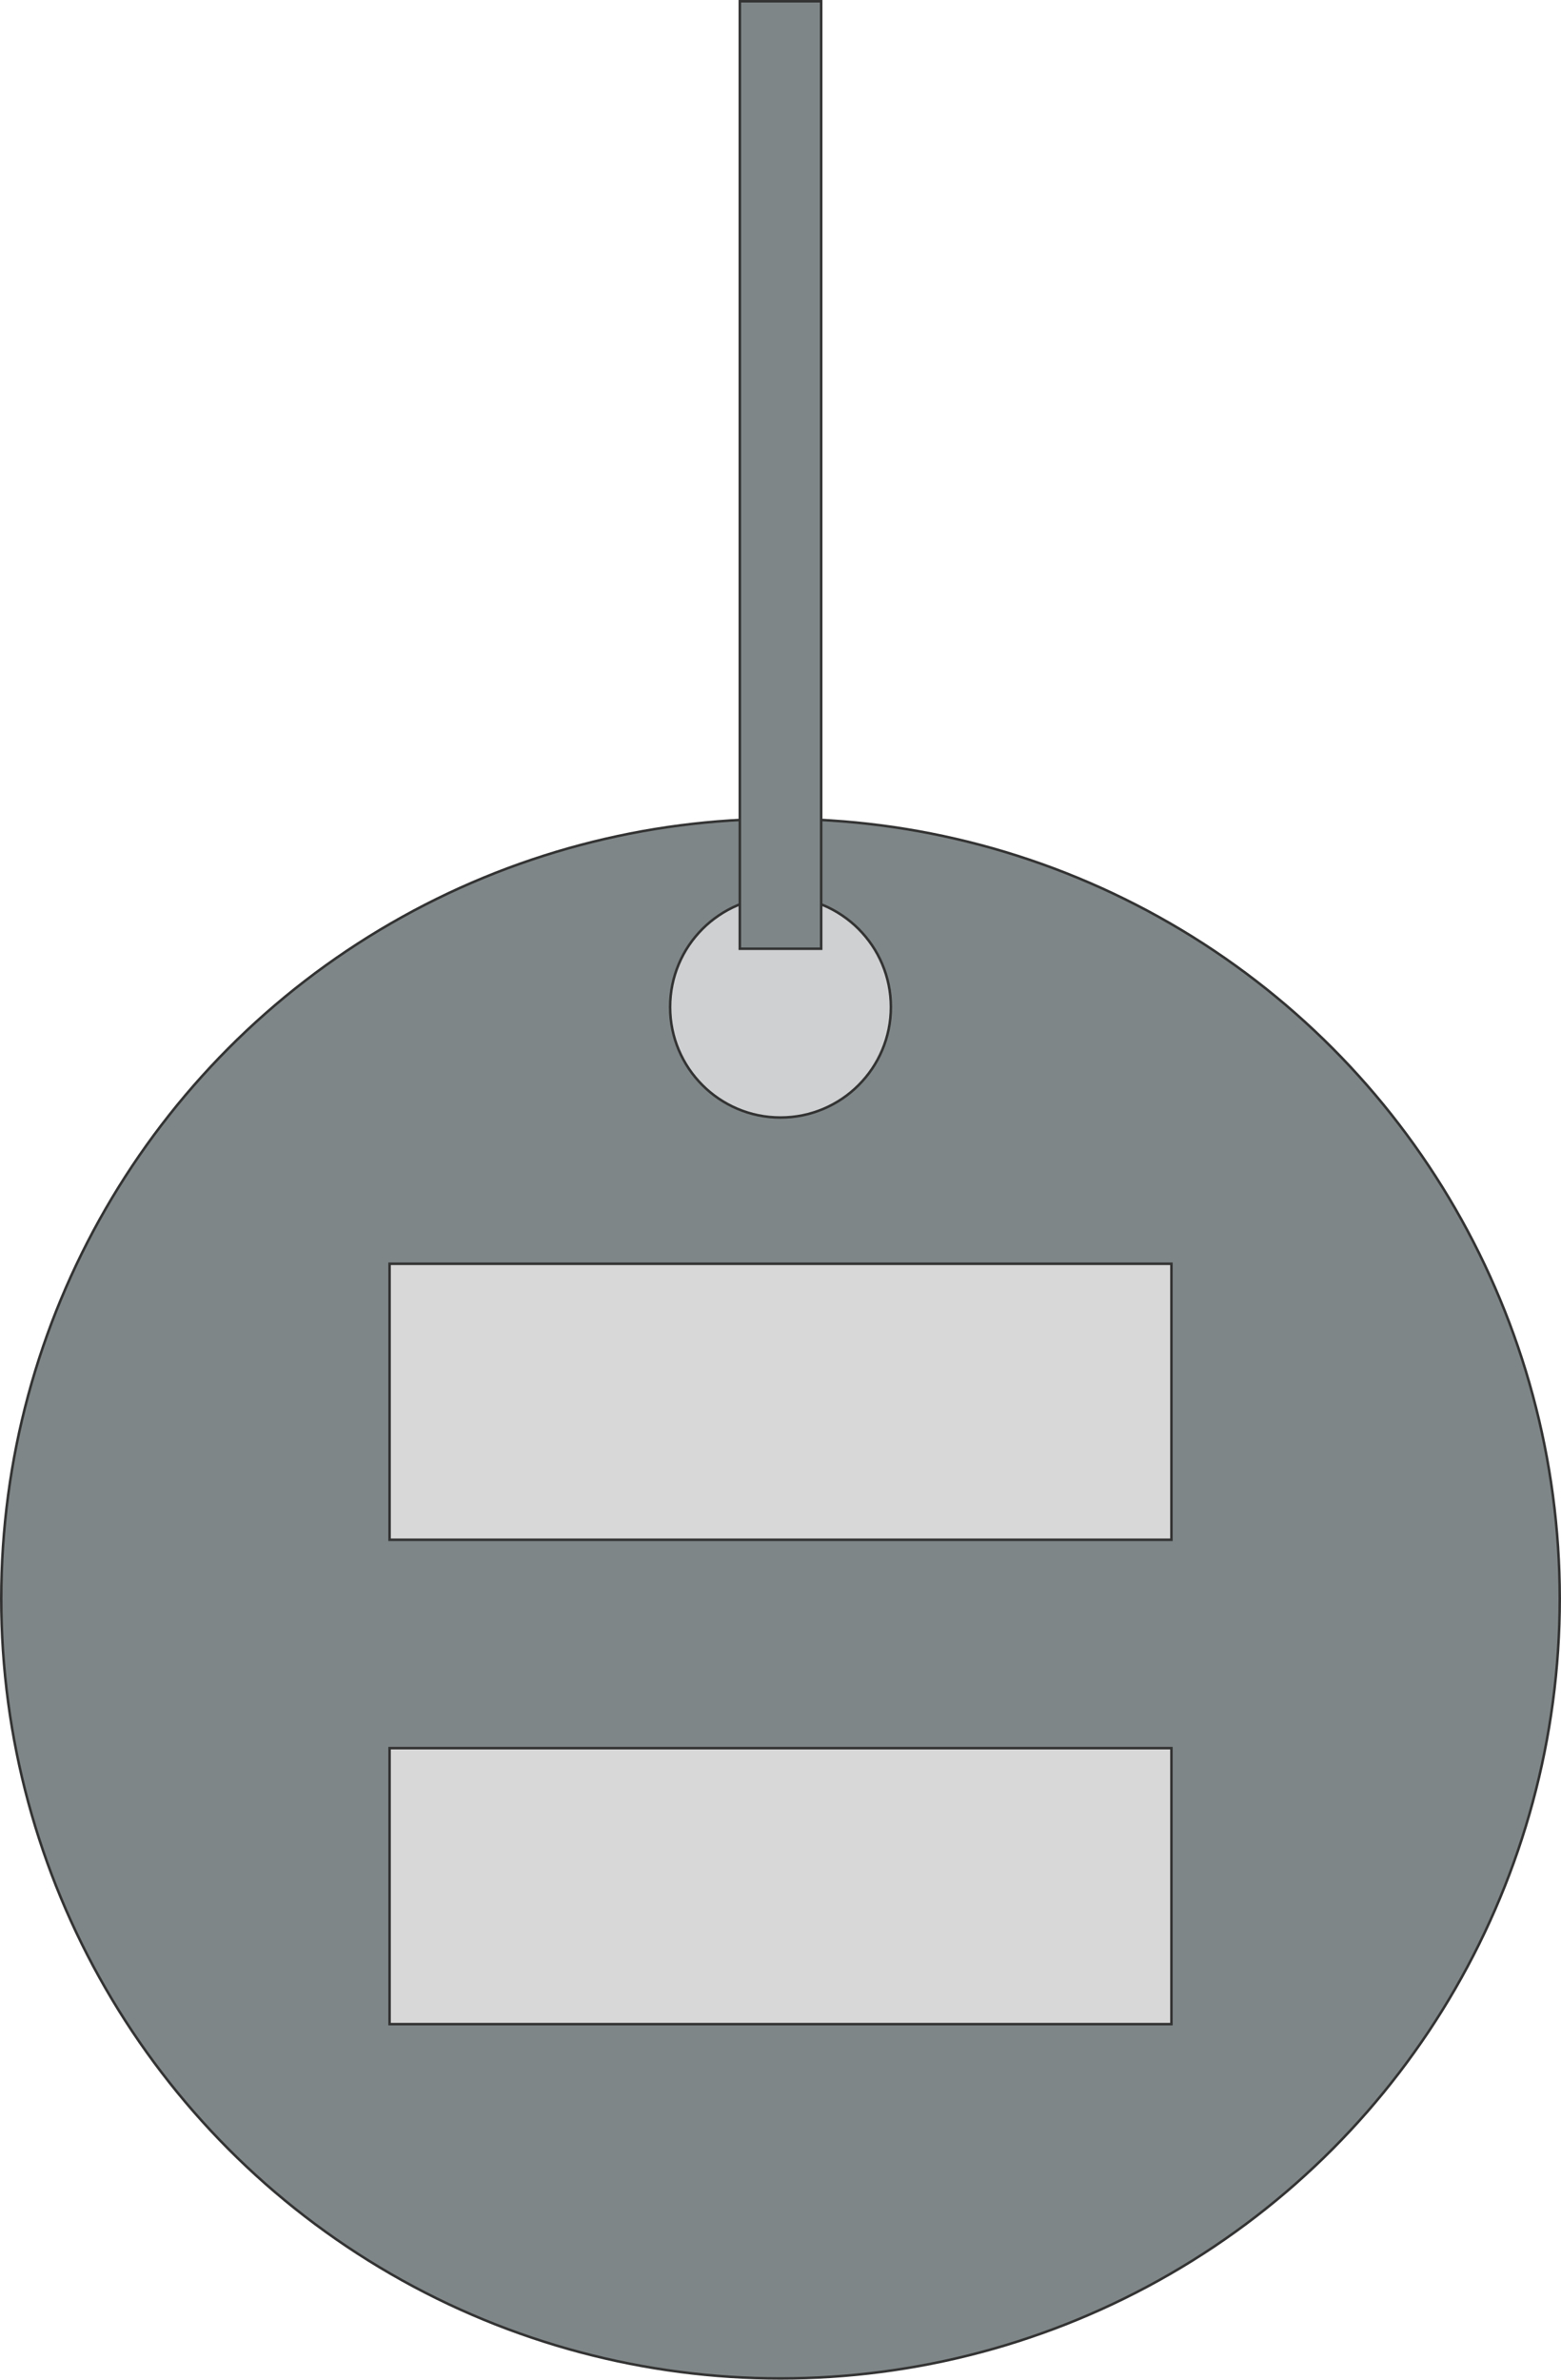
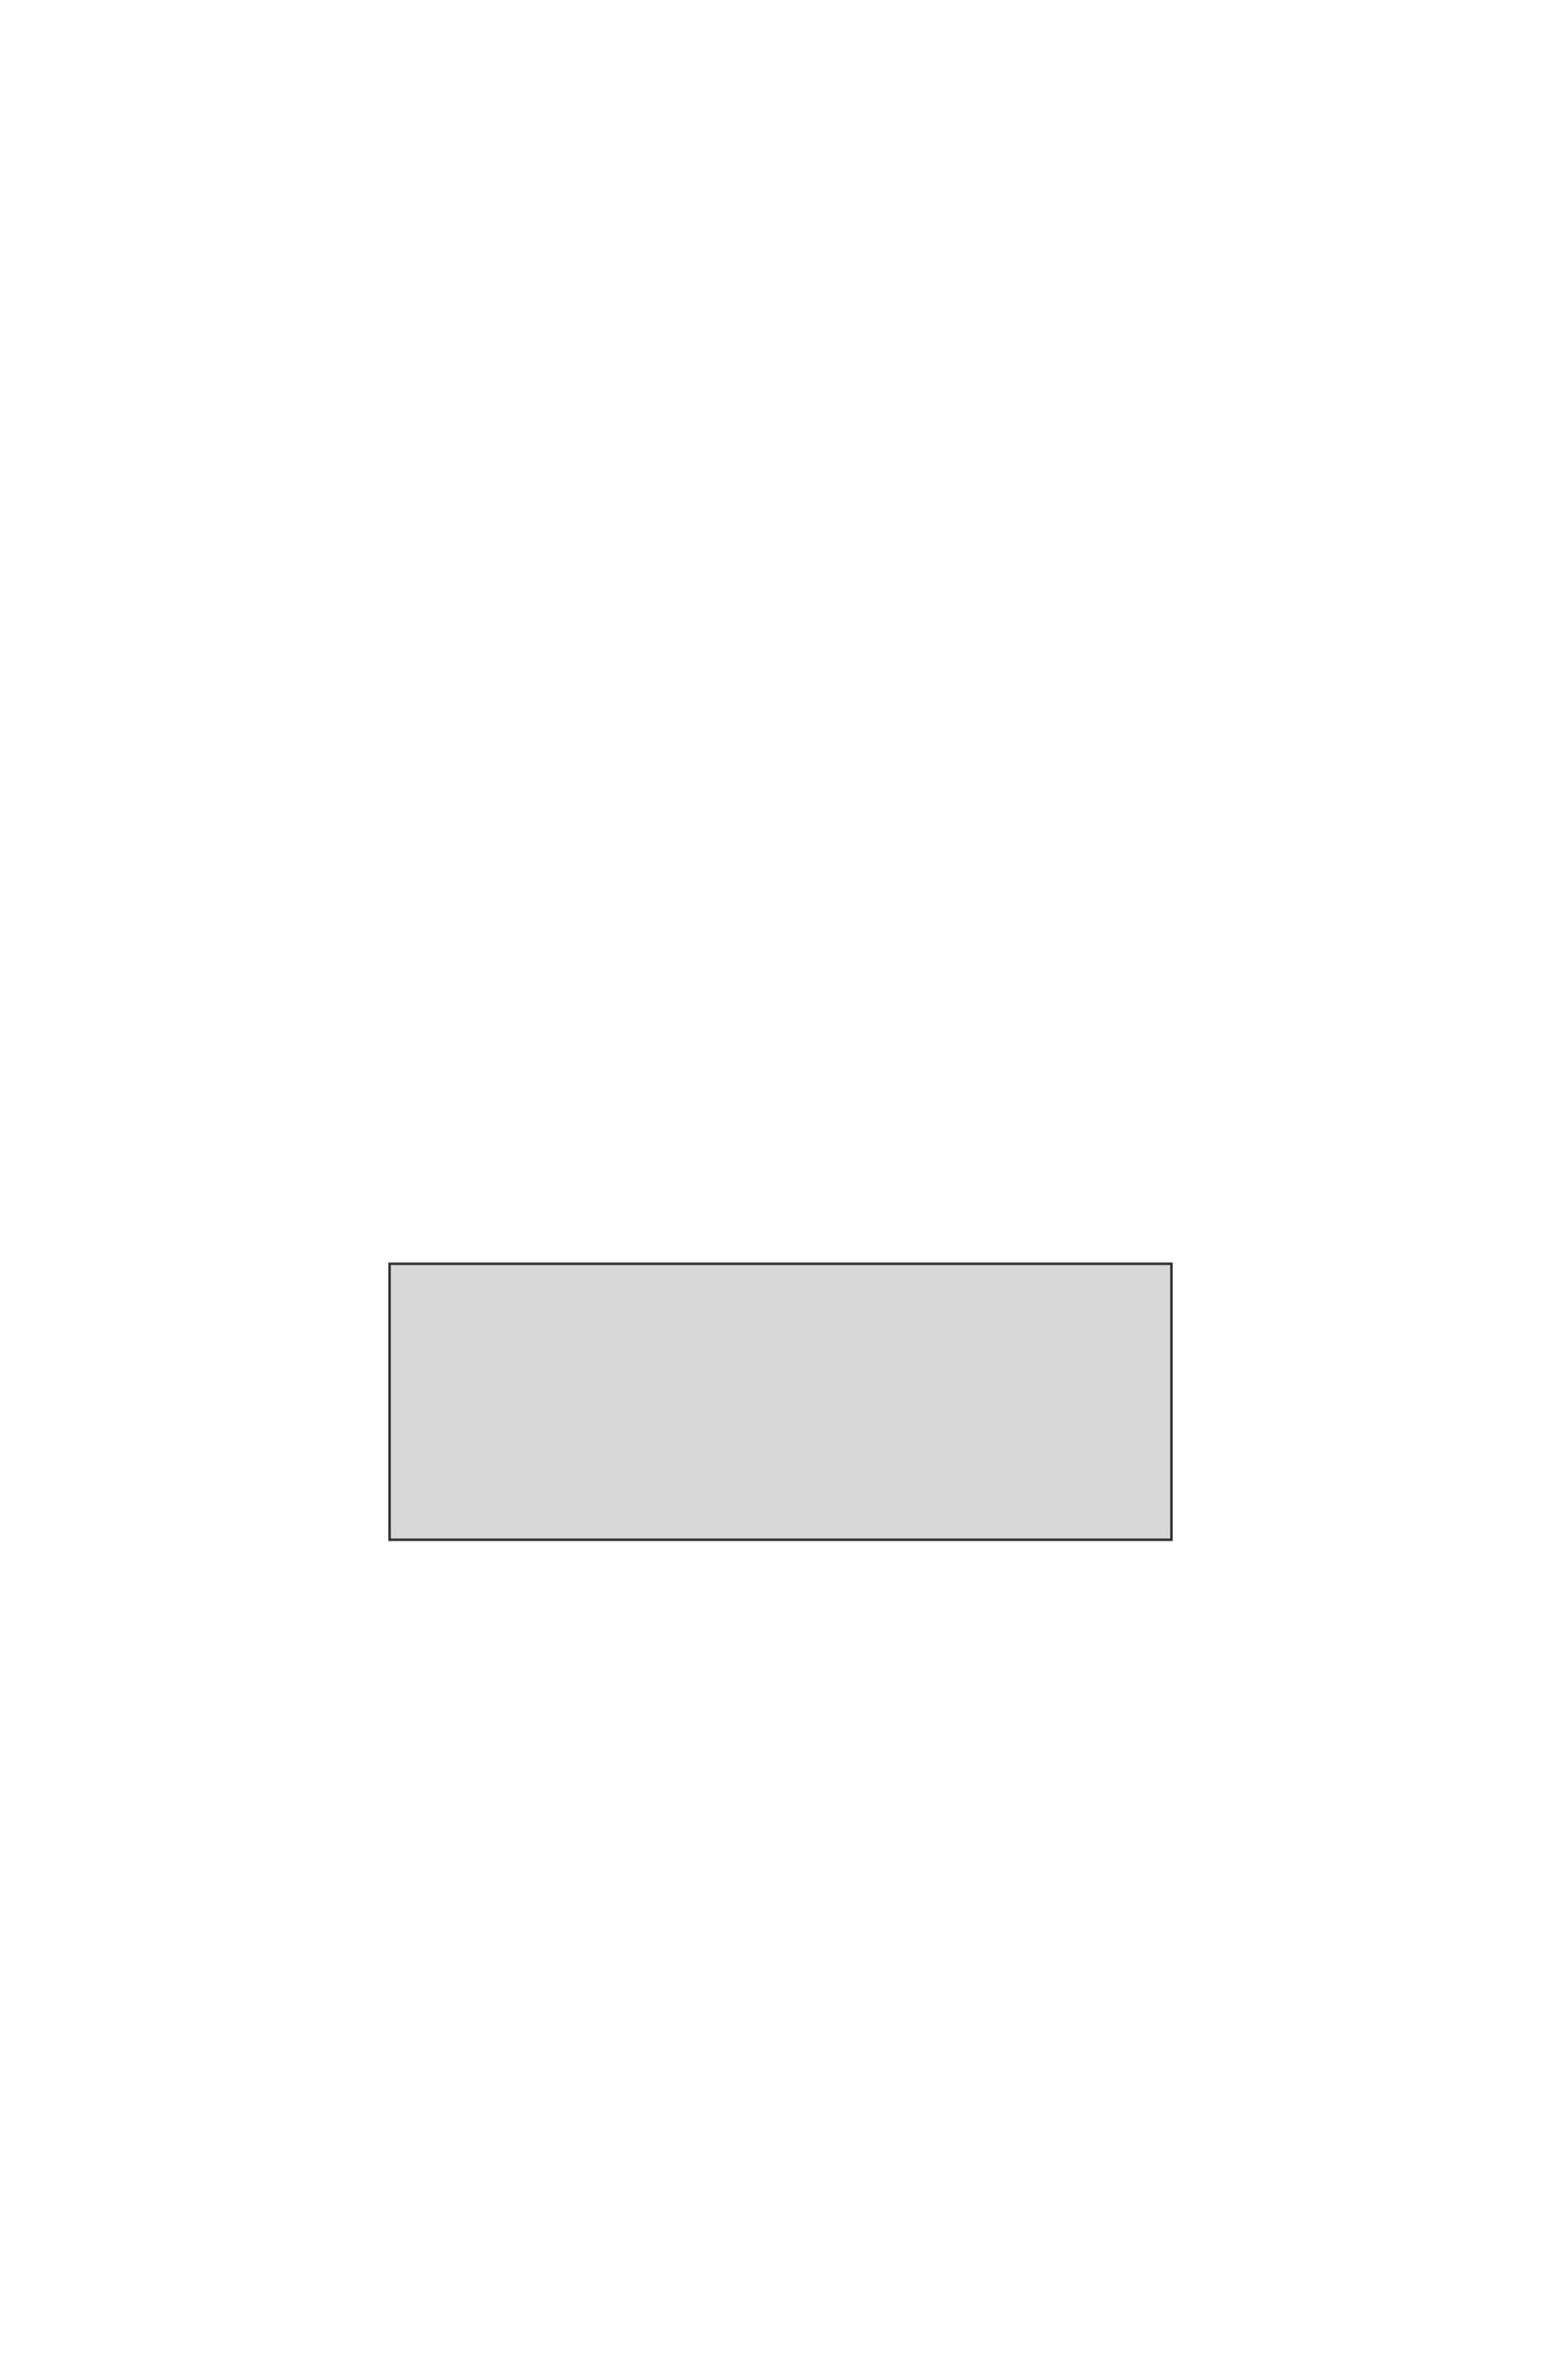
<svg xmlns="http://www.w3.org/2000/svg" xml:space="preserve" width="61.769mm" height="94.1mm" version="1.1" style="shape-rendering:geometricPrecision; text-rendering:geometricPrecision; image-rendering:optimizeQuality; fill-rule:evenodd; clip-rule:evenodd" viewBox="0 0 6176.84 9409.86">
  <defs>
    <style type="text/css">
   
    .str0 {stroke:#333333;stroke-width:10;stroke-miterlimit:22.926}
    .fil2 {fill:#D8D8D9}
    .fil0 {fill:#7F8687}
    .fil1 {fill:#CED0D1}
   
  </style>
  </defs>
  <g id="Layer_x0020_1">
    <g id="_1533007864864">
      <g>
-         <circle class="fil0 str0" cx="3088.42" cy="6321.45" r="3083.42" />
-         <circle class="fil1 str0" cx="3088.42" cy="3982.12" r="436.82" />
-         <rect class="fil0 str0" x="2927.44" y="5" width="321.95" height="3746.46" />
-       </g>
+         </g>
      <g>
        <rect class="fil2 str0" x="1541.51" y="4997.25" width="3093.82" height="1091.39" />
-         <rect class="fil2 str0" x="1541.51" y="6912.49" width="3093.82" height="1091.39" />
      </g>
    </g>
  </g>
</svg>